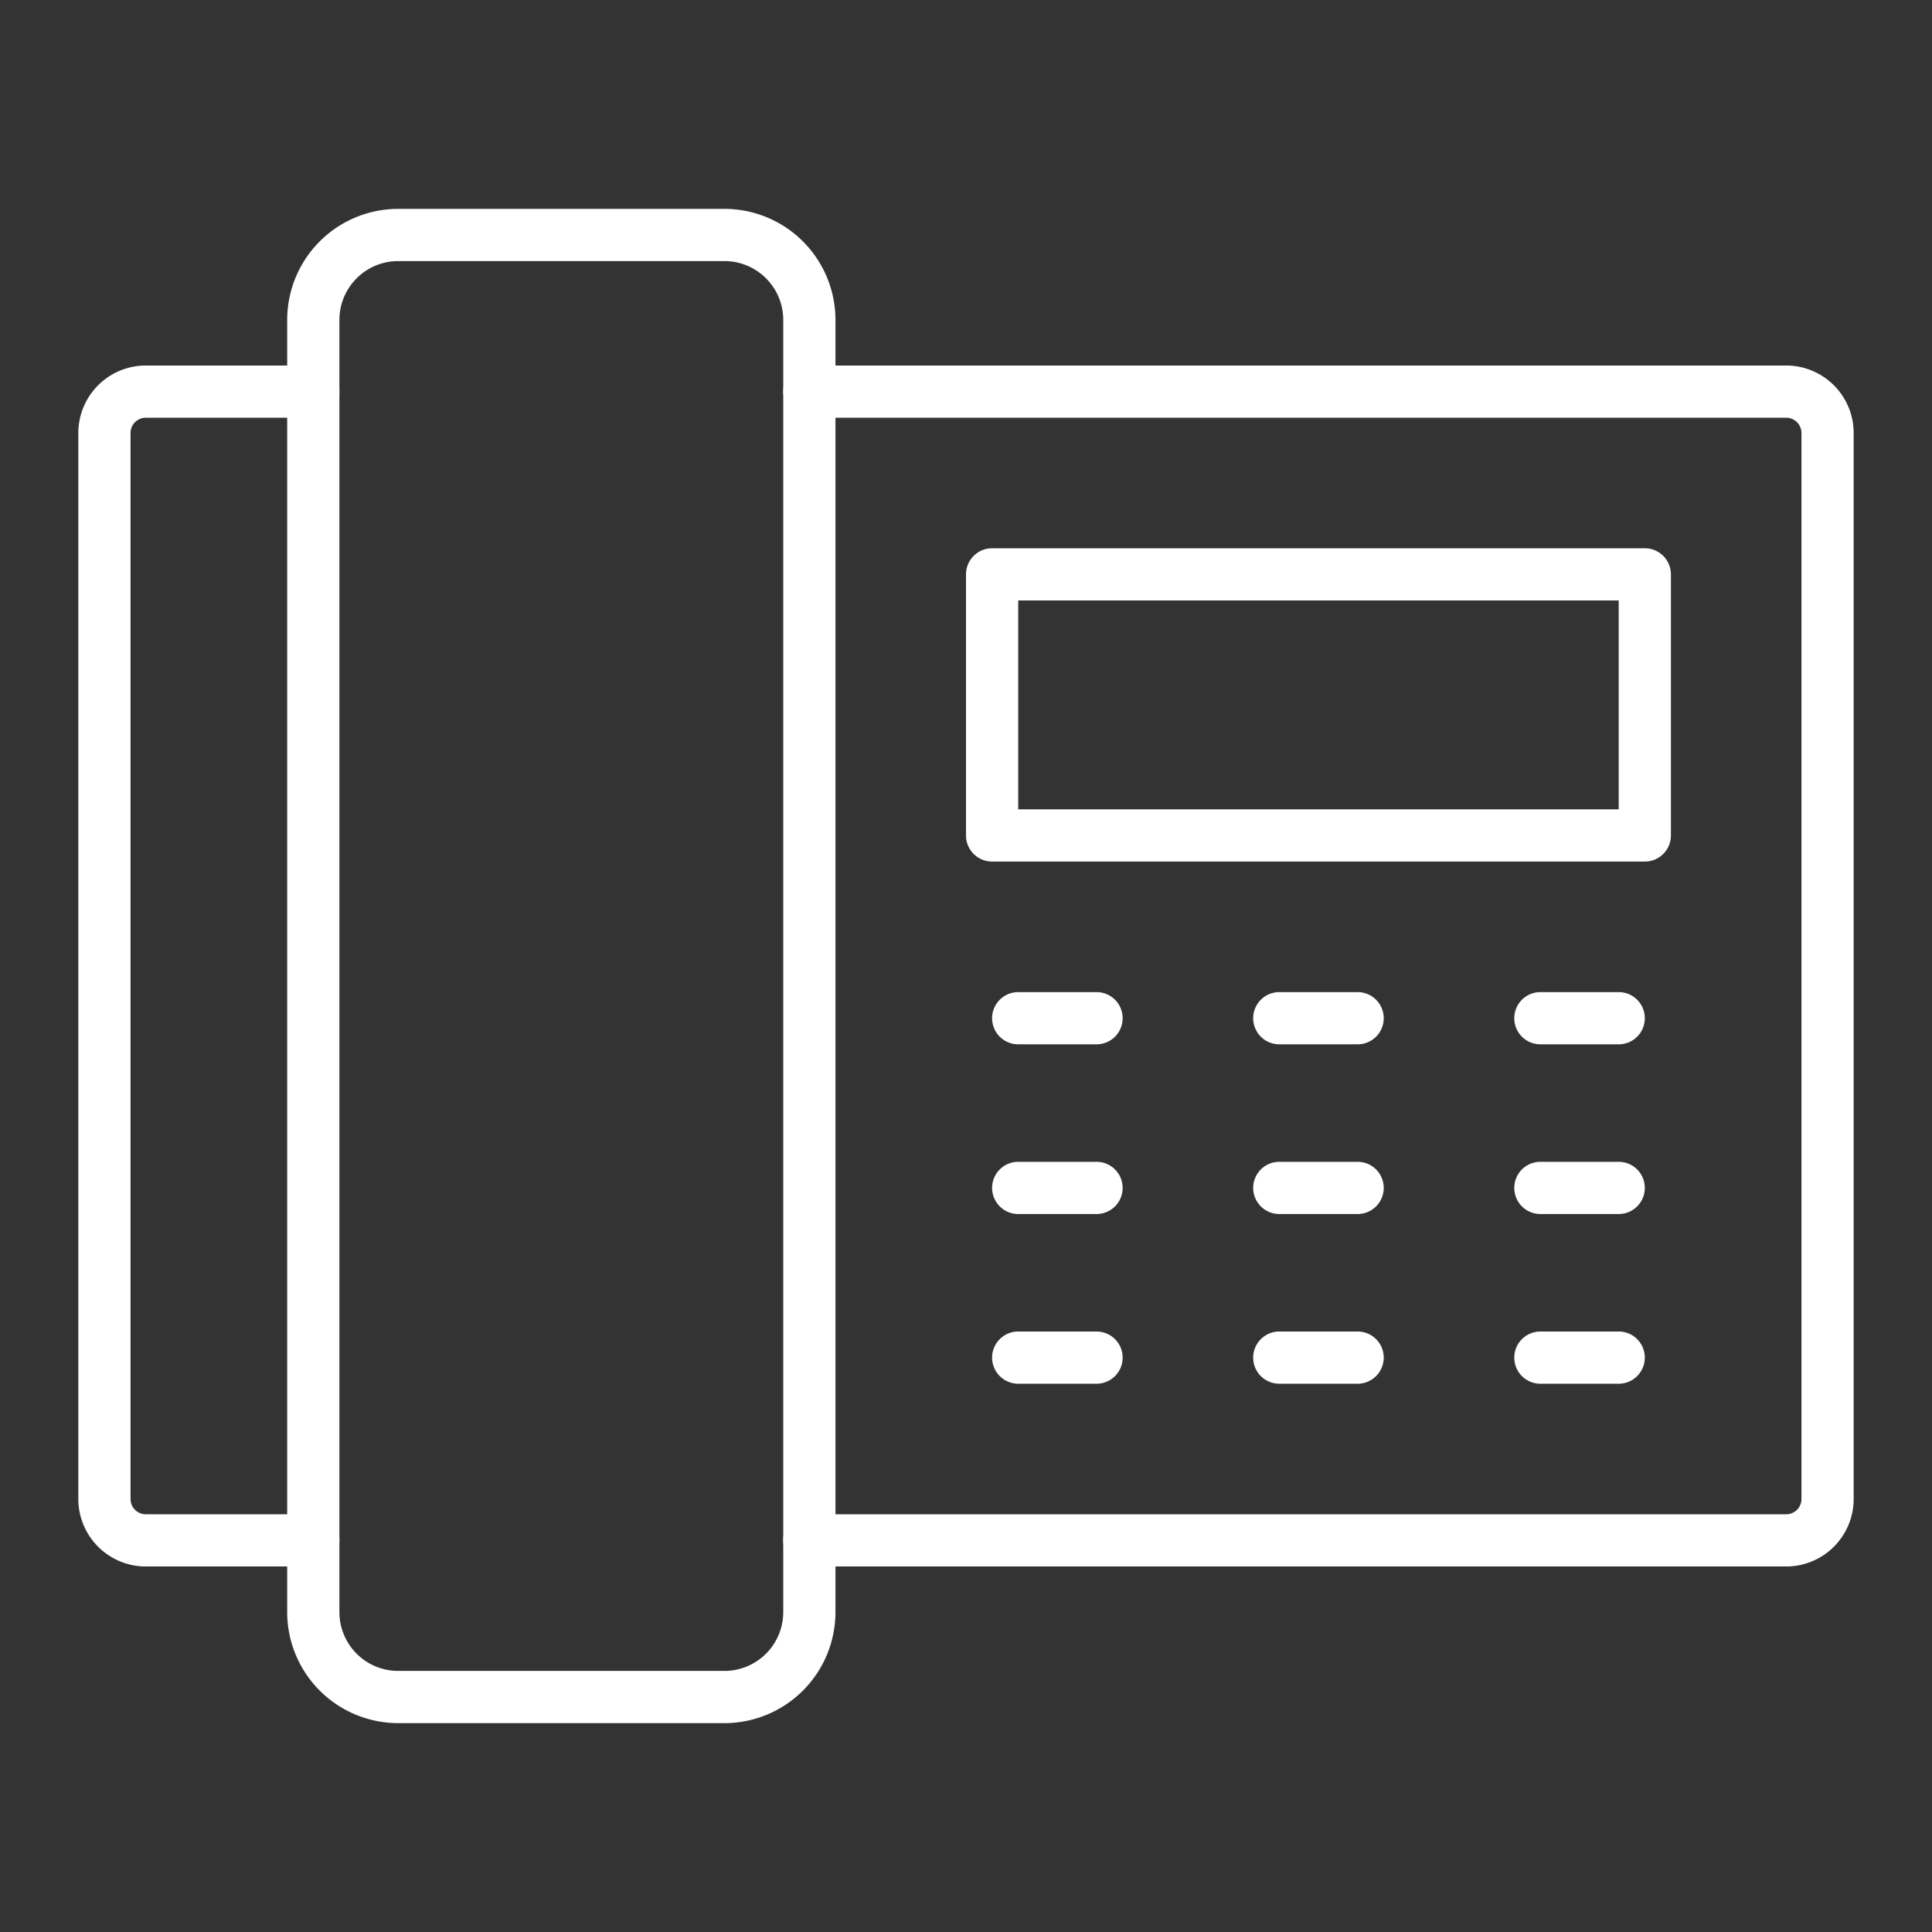
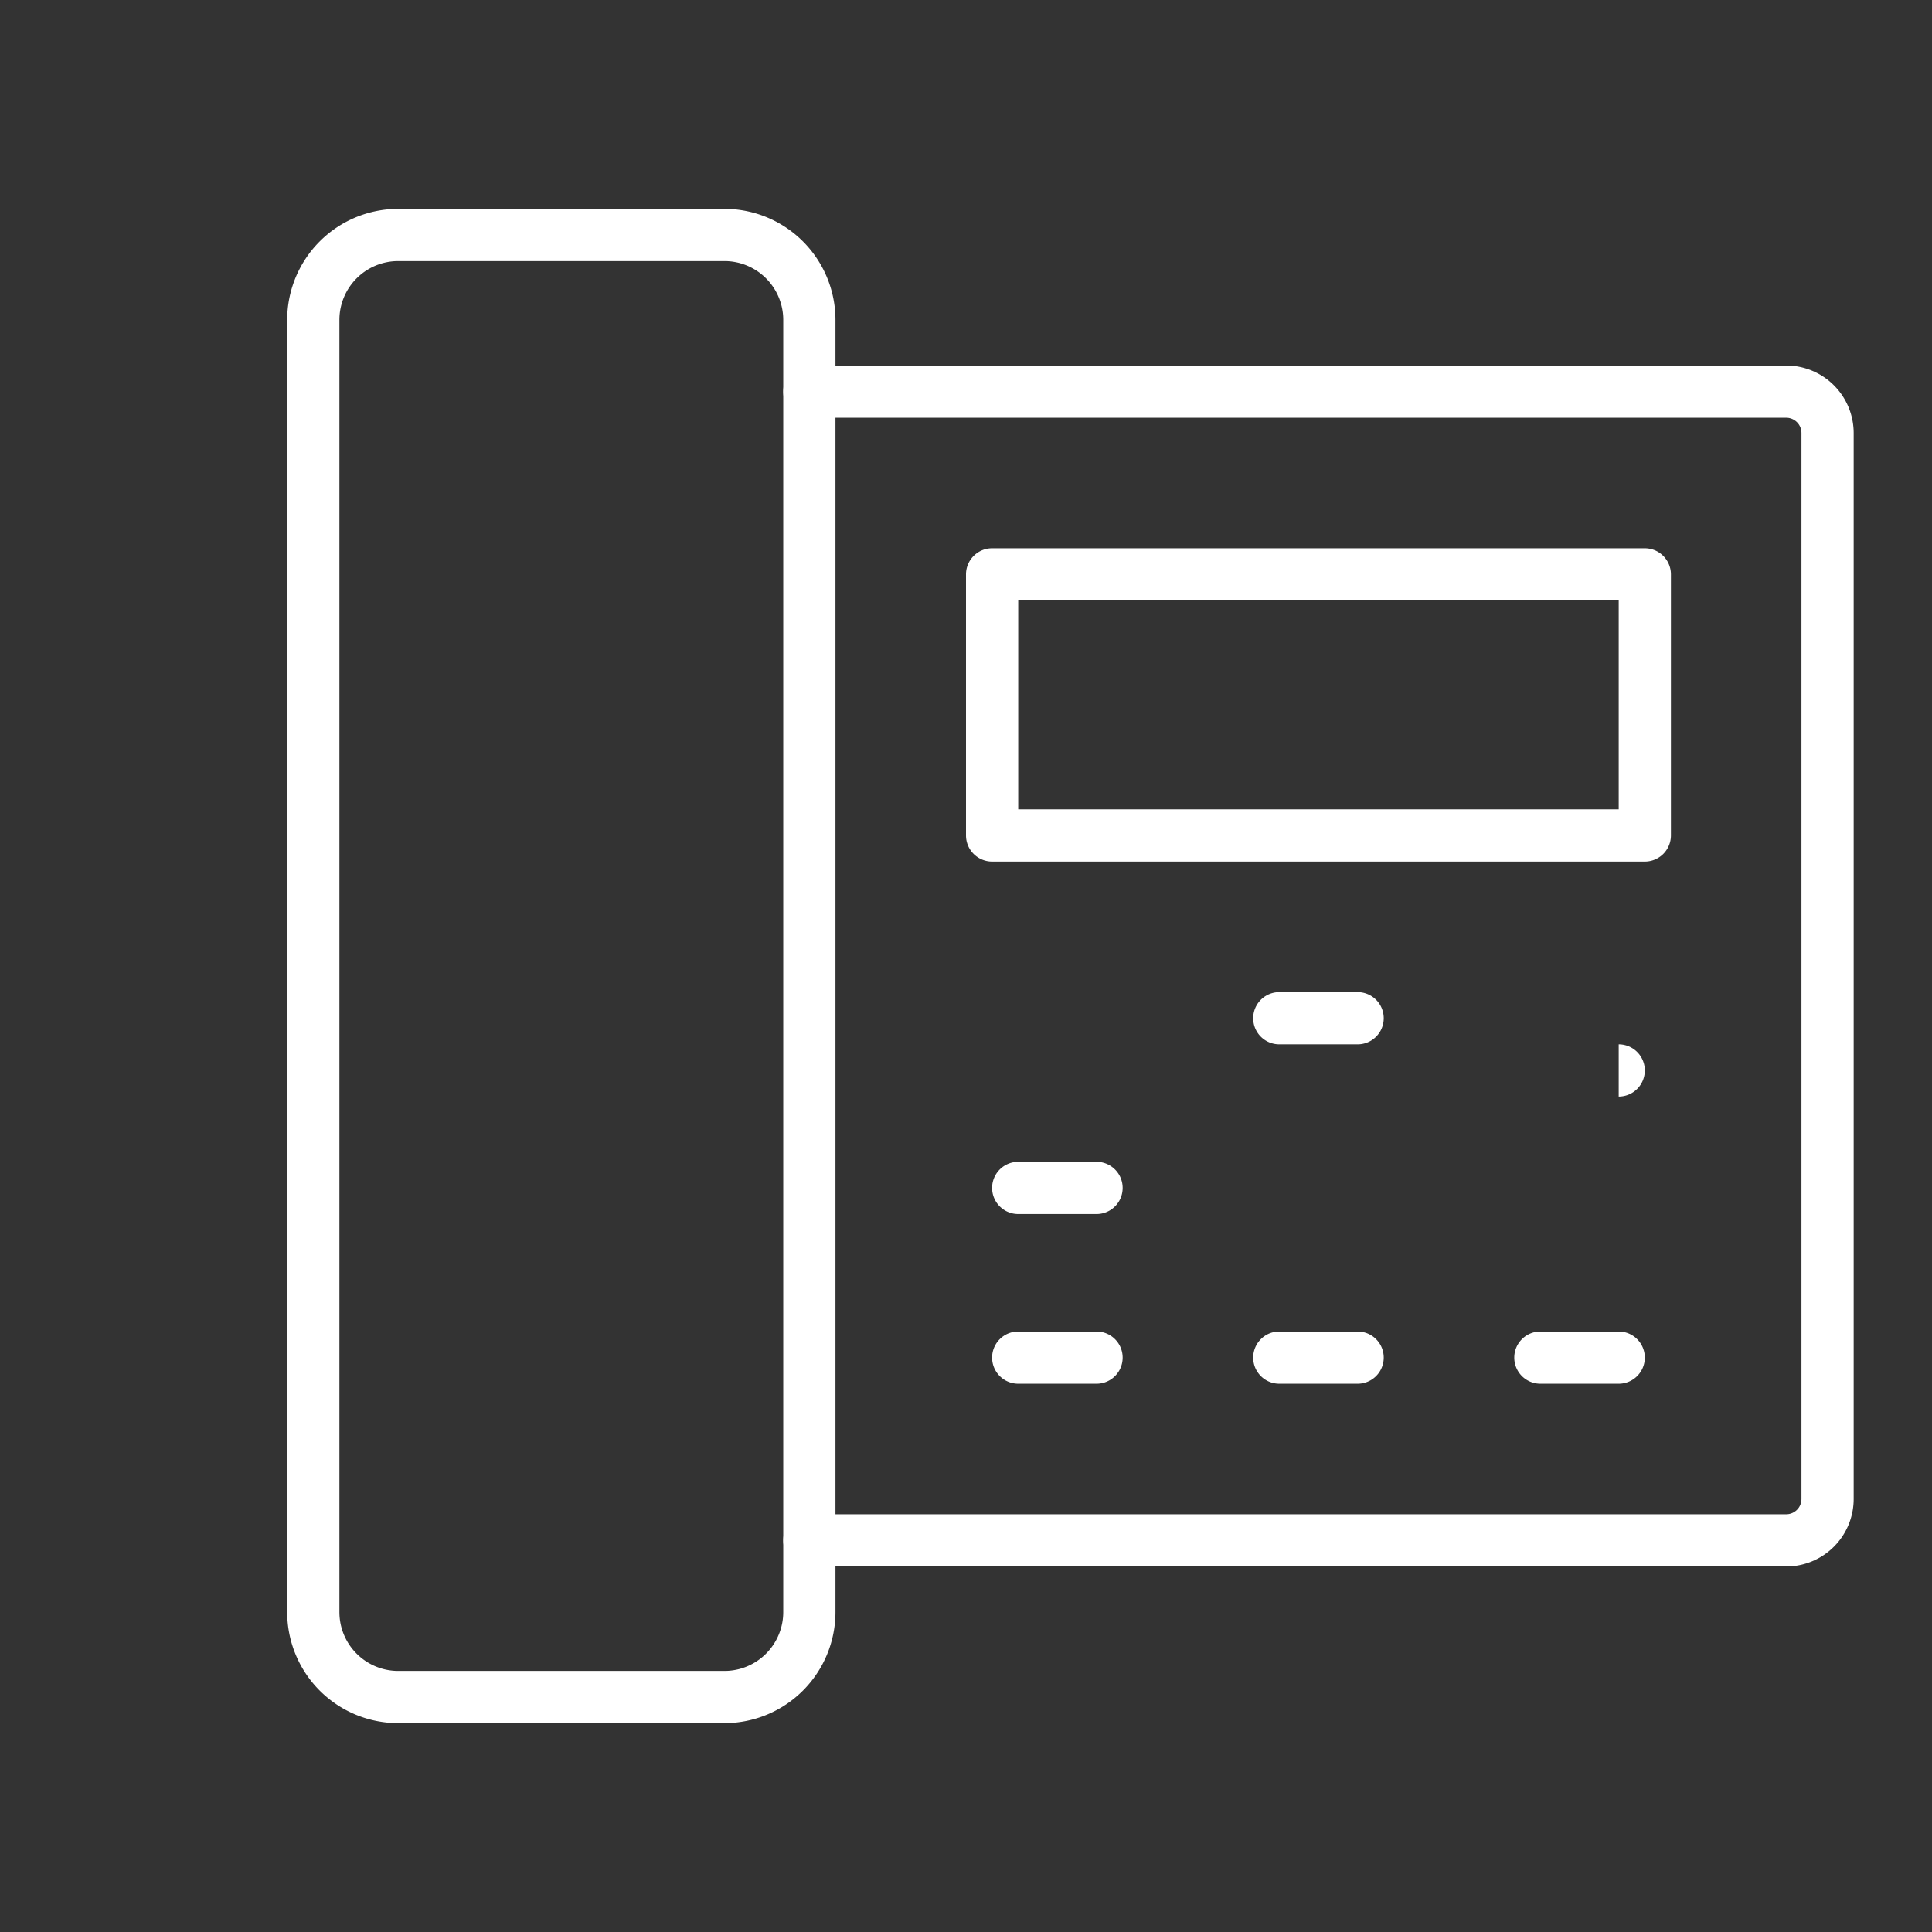
<svg xmlns="http://www.w3.org/2000/svg" id="Icons" viewBox="0 0 74 74" width="512px" height="512px">
  <rect x="0" y="0" width="74" height="74" fill="#333333" stroke="none" />
-   <path d="M12,60H5.583A2.587,2.587,0,0,1,3,57.417V16.583A2.587,2.587,0,0,1,5.583,14H12a1,1,0,0,1,0,2H5.583A.584.584,0,0,0,5,16.583V57.417A.584.584,0,0,0,5.583,58H12a1,1,0,0,1,0,2Z" fill="#FFFFFF" />
  <path d="M68.417,60H31a1,1,0,0,1,0-2H68.417A.584.584,0,0,0,69,57.417V16.583A.584.584,0,0,0,68.417,16H31a1,1,0,0,1,0-2H68.417A2.587,2.587,0,0,1,71,16.583V57.417A2.587,2.587,0,0,1,68.417,60Z" fill="#FFFFFF" />
  <path d="M27.75,66H15.25A4.255,4.255,0,0,1,11,61.75V12.25A4.255,4.255,0,0,1,15.25,8h12.5A4.255,4.255,0,0,1,32,12.25v49.5A4.255,4.255,0,0,1,27.75,66ZM15.25,10A2.253,2.253,0,0,0,13,12.25v49.5A2.253,2.253,0,0,0,15.25,64h12.5A2.253,2.253,0,0,0,30,61.75V12.25A2.253,2.253,0,0,0,27.75,10Z" fill="#FFFFFF" />
  <path d="M63,33H38a1,1,0,0,1-1-1V22a1,1,0,0,1,1-1H63a1,1,0,0,1,1,1V32A1,1,0,0,1,63,33ZM39,31H62V23H39Z" fill="#FFFFFF" />
-   <path d="M62,40H59a1,1,0,0,1,0-2h3a1,1,0,0,1,0,2Z" fill="#FFFFFF" />
+   <path d="M62,40H59h3a1,1,0,0,1,0,2Z" fill="#FFFFFF" />
  <path d="M52,40H49a1,1,0,0,1,0-2h3a1,1,0,0,1,0,2Z" fill="#FFFFFF" />
-   <path d="M42,40H39a1,1,0,0,1,0-2h3a1,1,0,0,1,0,2Z" fill="#FFFFFF" />
-   <path d="M62,46.5H59a1,1,0,0,1,0-2h3a1,1,0,0,1,0,2Z" fill="#FFFFFF" />
-   <path d="M52,46.5H49a1,1,0,0,1,0-2h3a1,1,0,0,1,0,2Z" fill="#FFFFFF" />
  <path d="M42,46.5H39a1,1,0,0,1,0-2h3a1,1,0,0,1,0,2Z" fill="#FFFFFF" />
  <path d="M62,53H59a1,1,0,0,1,0-2h3a1,1,0,0,1,0,2Z" fill="#FFFFFF" />
  <path d="M52,53H49a1,1,0,0,1,0-2h3a1,1,0,0,1,0,2Z" fill="#FFFFFF" />
  <path d="M42,53H39a1,1,0,0,1,0-2h3a1,1,0,0,1,0,2Z" fill="#FFFFFF" />
</svg>